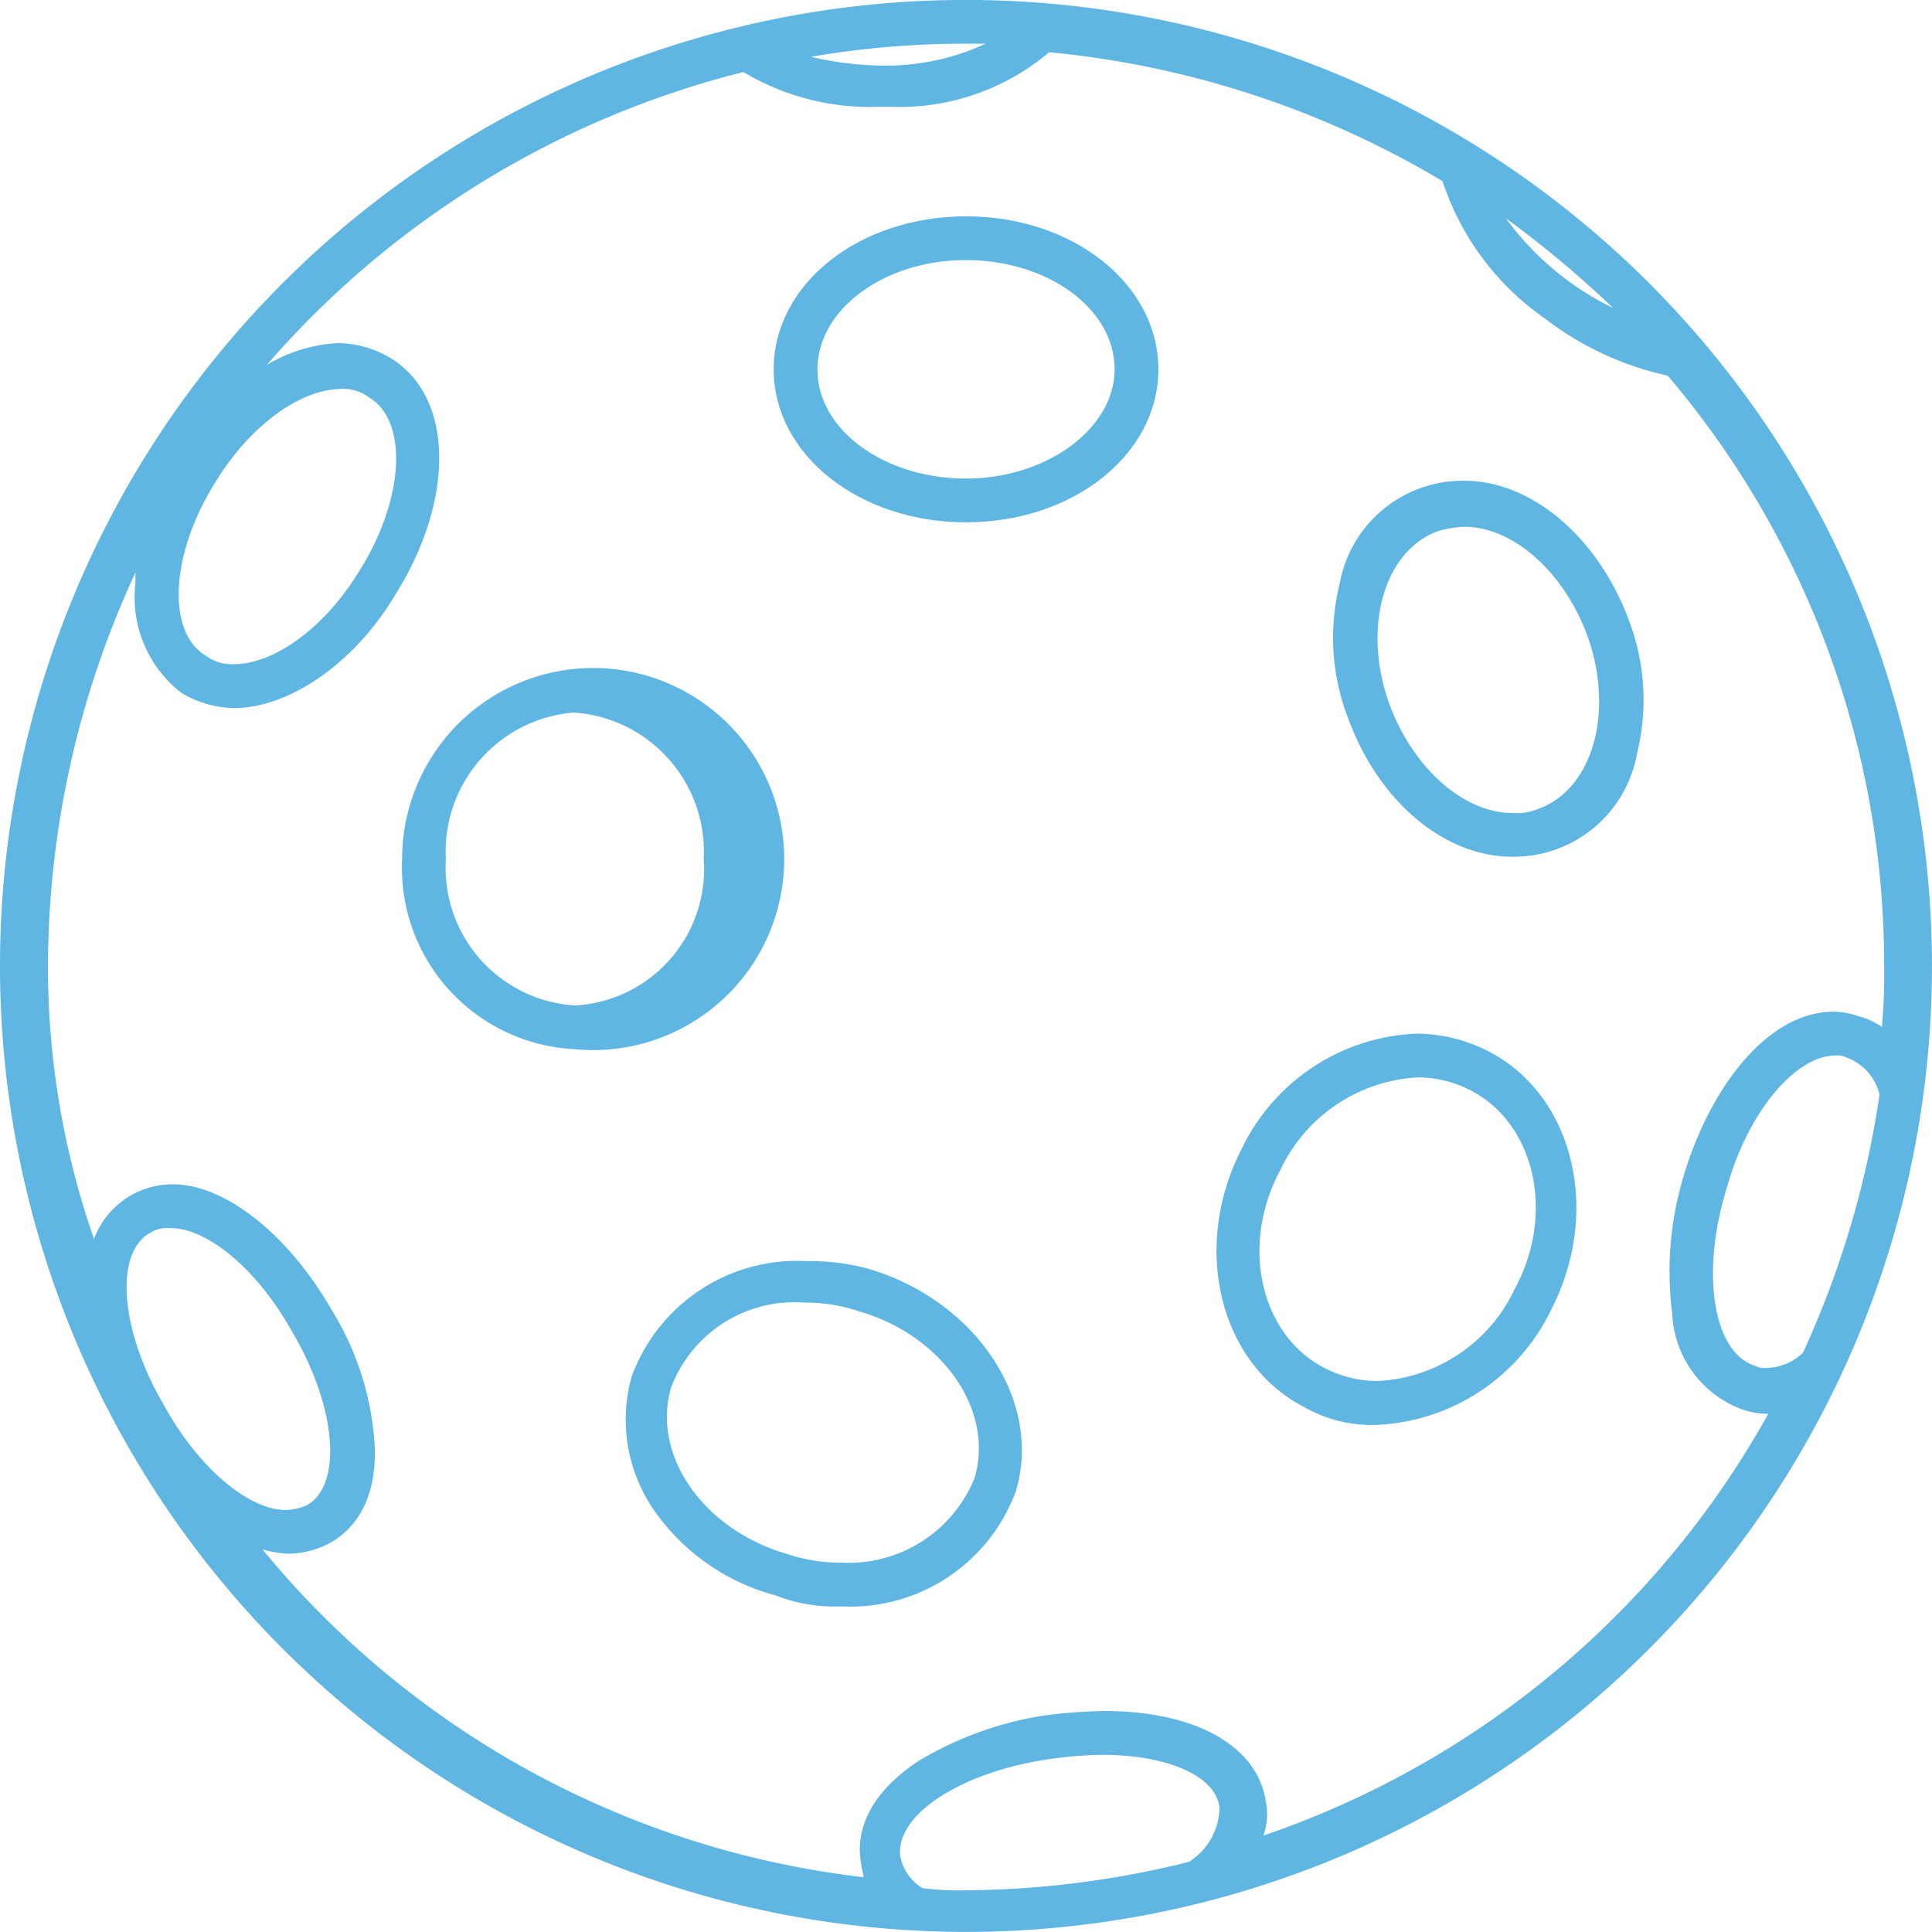
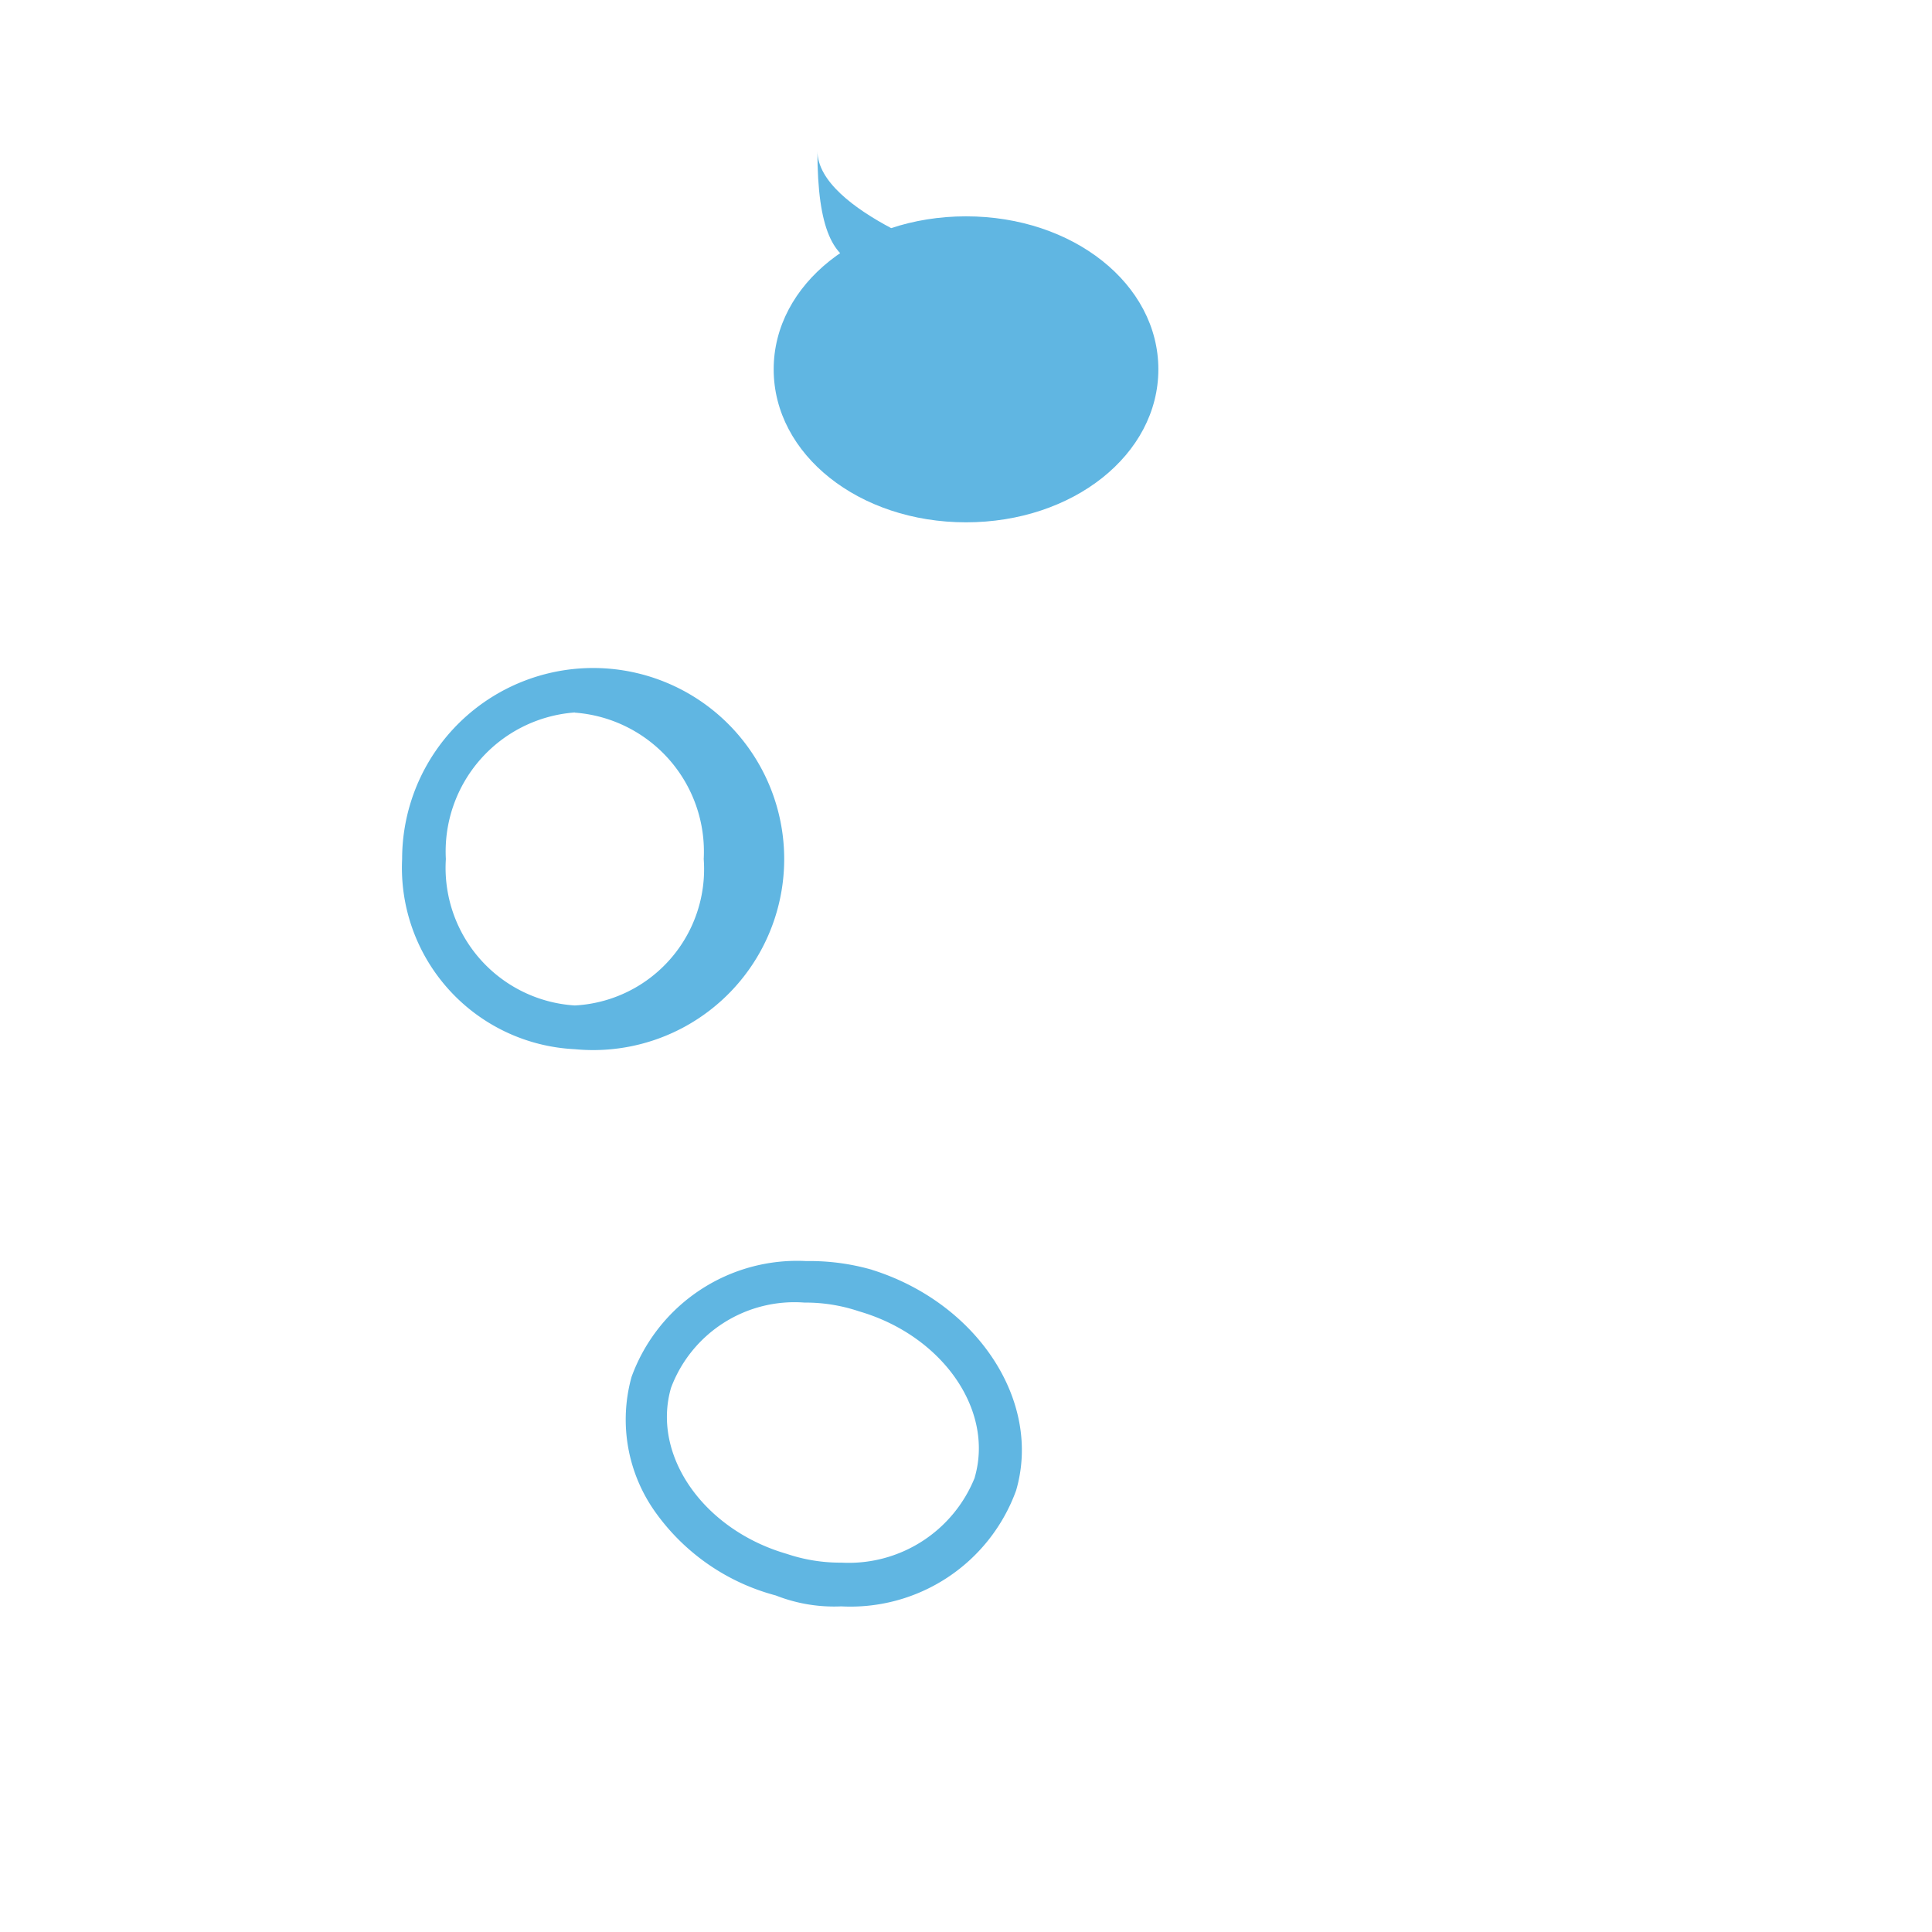
<svg xmlns="http://www.w3.org/2000/svg" width="56.371" height="56.371" viewBox="0 0 56.371 56.371">
  <g id="noun-pickleball-5953364" transform="translate(-69.6 -69.602)">
    <path id="Path_1839" data-name="Path 1839" d="M420.316,762.254A6.579,6.579,0,0,0,418.4,762a5.141,5.141,0,0,0-5.1,3.38,4.65,4.65,0,0,0,.7,3.953,6.291,6.291,0,0,0,3.507,2.423,4.646,4.646,0,0,0,1.913.319,5.141,5.141,0,0,0,5.1-3.38c.765-2.614-1.148-5.484-4.209-6.441Zm3,6.058a3.961,3.961,0,0,1-3.89,2.487,4.881,4.881,0,0,1-1.594-.255c-2.423-.7-3.953-2.87-3.38-4.846a3.848,3.848,0,0,1,3.89-2.487,4.882,4.882,0,0,1,1.594.255C422.357,764.167,423.887,766.336,423.313,768.312Z" transform="translate(-325.273 -655.603)" fill="#60b6e2" />
-     <path id="Path_1840" data-name="Path 1840" d="M806.764,344.566a3.649,3.649,0,0,0,3.635-3,6.533,6.533,0,0,0-.255-3.953c-.893-2.359-2.806-4.017-4.783-4.017a3.649,3.649,0,0,0-3.635,3,6.533,6.533,0,0,0,.255,3.954C802.874,342.971,804.787,344.566,806.764,344.566Zm-2.168-9.5a3.2,3.2,0,0,1,.765-.127c1.4,0,2.87,1.275,3.571,3.125.829,2.232.191,4.527-1.4,5.1a1.618,1.618,0,0,1-.765.127c-1.4,0-2.87-1.275-3.571-3.125C802.364,337.934,803,335.638,804.6,335.064Z" transform="translate(-693.037 -249.967)" fill="#60b6e2" />
    <path id="Path_1841" data-name="Path 1841" d="M295.437,447.9a5.574,5.574,0,1,0-5.038-5.548A5.3,5.3,0,0,0,295.437,447.9Zm0-9.82a4.067,4.067,0,0,1,3.762,4.272,3.983,3.983,0,0,1-3.762,4.272,4.024,4.024,0,0,1-3.762-4.272A4.067,4.067,0,0,1,295.437,438.075Z" transform="translate(-209.066 -347.685)" fill="#60b6e2" />
-     <path id="Path_1842" data-name="Path 1842" d="M740.129,648.1a3.964,3.964,0,0,0,2.1.51,5.931,5.931,0,0,0,5.1-3.38c1.467-2.87.638-6.249-1.849-7.525a4.66,4.66,0,0,0-2.1-.51,5.931,5.931,0,0,0-5.1,3.38C736.814,643.448,737.642,646.827,740.129,648.1Zm-.7-6.951a4.715,4.715,0,0,1,4.017-2.678,3.4,3.4,0,0,1,1.53.383c1.849.956,2.487,3.571,1.275,5.8a4.669,4.669,0,0,1-4.017,2.678,3.4,3.4,0,0,1-1.531-.383C738.854,646,738.216,643.384,739.428,641.152Z" transform="translate(-632.46 -537.434)" fill="#60b6e2" />
-     <path id="Path_1843" data-name="Path 1843" d="M500.012,197.327c3.125,0,5.612-1.977,5.612-4.464s-2.487-4.464-5.612-4.464-5.612,1.977-5.612,4.464S496.887,197.327,500.012,197.327Zm0-7.652c2.359,0,4.336,1.4,4.336,3.188,0,1.722-1.977,3.188-4.336,3.188s-4.336-1.4-4.336-3.188C495.675,191.142,497.588,189.675,500.012,189.675Z" transform="translate(-402.226 -112.485)" fill="#60b6e2" />
-     <path id="Path_1844" data-name="Path 1844" d="M97.785,69.6a28.185,28.185,0,1,0,28.185,28.185A28.194,28.194,0,0,0,97.785,69.6Zm-6.5,2.1a7.177,7.177,0,0,0,3.89,1.02h.446a6.764,6.764,0,0,0,4.591-1.594,27.429,27.429,0,0,1,11.478,3.762,7.866,7.866,0,0,0,3,4.017,9.02,9.02,0,0,0,3.571,1.658,26.536,26.536,0,0,1,6.313,17.217,16.721,16.721,0,0,1-.064,1.786,2.2,2.2,0,0,0-.7-.319,2.293,2.293,0,0,0-.7-.127c-2.04,0-3.7,2.423-4.4,4.846a9.58,9.58,0,0,0-.319,3.953,3.122,3.122,0,0,0,2.04,2.806,2.294,2.294,0,0,0,.7.127h.064a26.737,26.737,0,0,1-14.73,12.307,1.92,1.92,0,0,0,.064-1.02c-.255-1.594-2.04-2.614-4.719-2.614a15.638,15.638,0,0,0-1.722.127,10.147,10.147,0,0,0-3.7,1.339c-1.722,1.148-1.786,2.359-1.658,3,0,.127.064.255.064.383a26.666,26.666,0,0,1-17.536-9.565,3.2,3.2,0,0,0,.765.127,2.637,2.637,0,0,0,1.212-.319c.574-.319,1.467-1.148,1.275-3.125a8.454,8.454,0,0,0-1.212-3.635c-1.275-2.232-3.125-3.7-4.655-3.7a2.443,2.443,0,0,0-2.3,1.594A24.053,24.053,0,0,1,71,97.787a27.406,27.406,0,0,1,2.551-11.478v.319a3.519,3.519,0,0,0,1.339,3.188,3.07,3.07,0,0,0,1.53.446c1.594,0,3.507-1.275,4.719-3.316,1.722-2.742,1.722-5.739-.127-6.887a3.07,3.07,0,0,0-1.53-.446,4.466,4.466,0,0,0-2.1.638,27.151,27.151,0,0,1,13.9-8.545Zm22.255,4.273a30.856,30.856,0,0,1,3.125,2.614,8.4,8.4,0,0,1-3.125-2.614ZM74.383,110.6c-1.275-2.168-1.467-4.464-.383-5.038a.948.948,0,0,1,.574-.127c1.084,0,2.551,1.212,3.571,3.061,1.275,2.168,1.467,4.464.383,5.038a1.863,1.863,0,0,1-.574.127C76.869,113.666,75.4,112.454,74.383,110.6Zm5.165-29.652a1.282,1.282,0,0,1,.829.255c1.148.7,1.02,3-.319,5.1-1.02,1.658-2.487,2.678-3.635,2.678a1.282,1.282,0,0,1-.829-.255c-1.148-.7-1.02-3,.319-5.1C76.933,81.973,78.4,80.953,79.548,80.953ZM95.872,123.8c-.191-1.212,1.722-2.487,4.336-2.87a12.389,12.389,0,0,1,1.53-.127c1.849,0,3.316.574,3.444,1.53a1.9,1.9,0,0,1-.893,1.594,27.538,27.538,0,0,1-6.5.829,8.136,8.136,0,0,1-1.275-.064,1.4,1.4,0,0,1-.638-.893Zm25.252-14.284a.575.575,0,0,1-.319-.064c-1.212-.383-1.594-2.678-.829-5.165.638-2.3,2.04-3.89,3.188-3.89a.575.575,0,0,1,.319.064,1.514,1.514,0,0,1,.957,1.084,27.7,27.7,0,0,1-2.232,7.525,1.6,1.6,0,0,1-1.084.446ZM98.359,70.877a6.945,6.945,0,0,1-2.742.638h-.383a9.848,9.848,0,0,1-1.977-.255,26.556,26.556,0,0,1,4.527-.383h.574Z" fill="#60b6e2" />
+     <path id="Path_1843" data-name="Path 1843" d="M500.012,197.327c3.125,0,5.612-1.977,5.612-4.464s-2.487-4.464-5.612-4.464-5.612,1.977-5.612,4.464S496.887,197.327,500.012,197.327Zm0-7.652s-4.336-1.4-4.336-3.188C495.675,191.142,497.588,189.675,500.012,189.675Z" transform="translate(-402.226 -112.485)" fill="#60b6e2" />
  </g>
</svg>